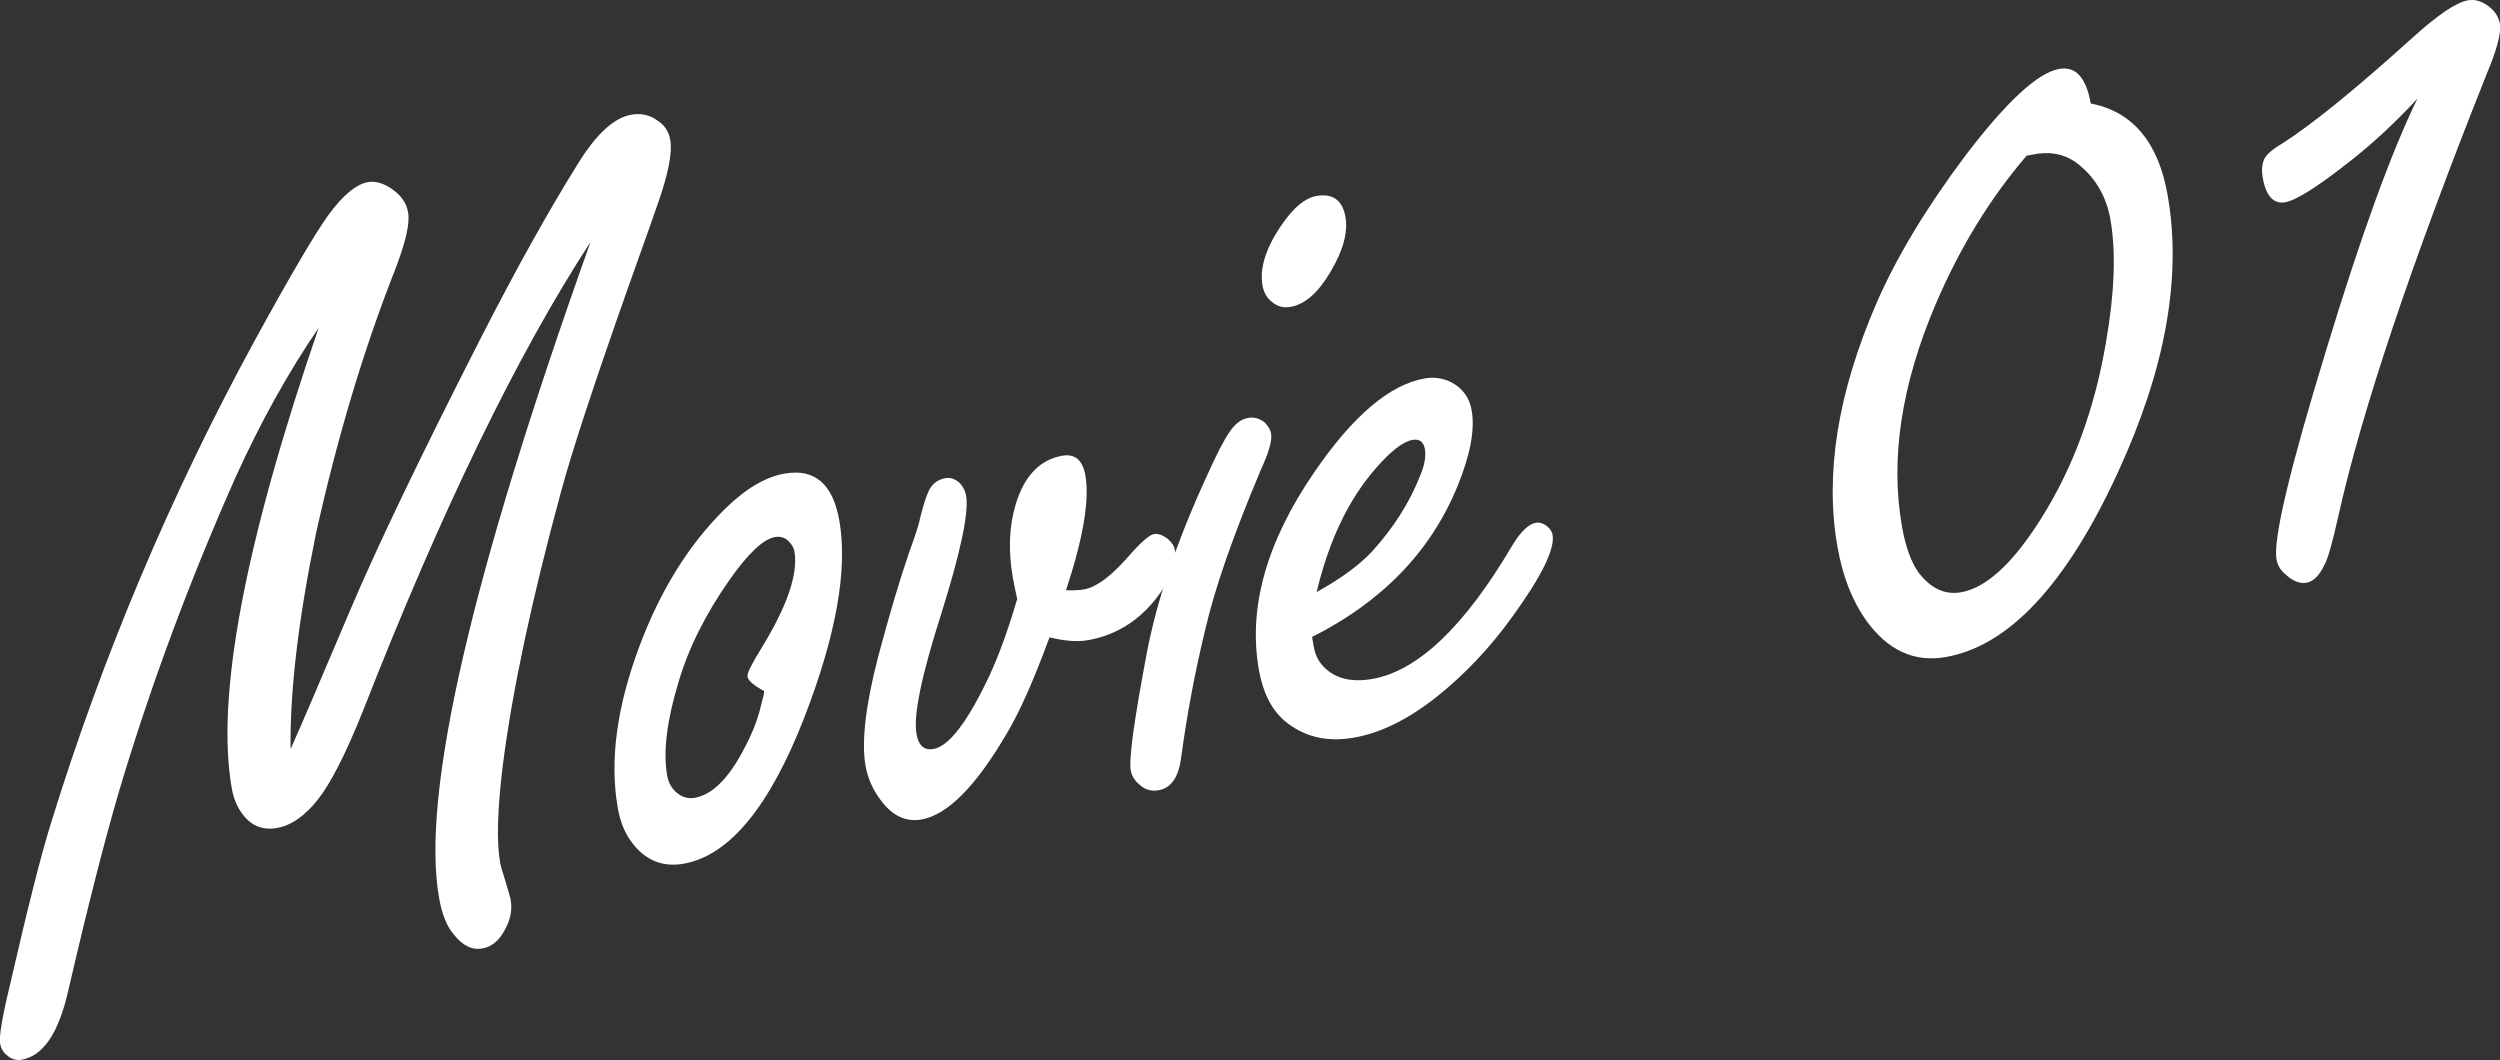
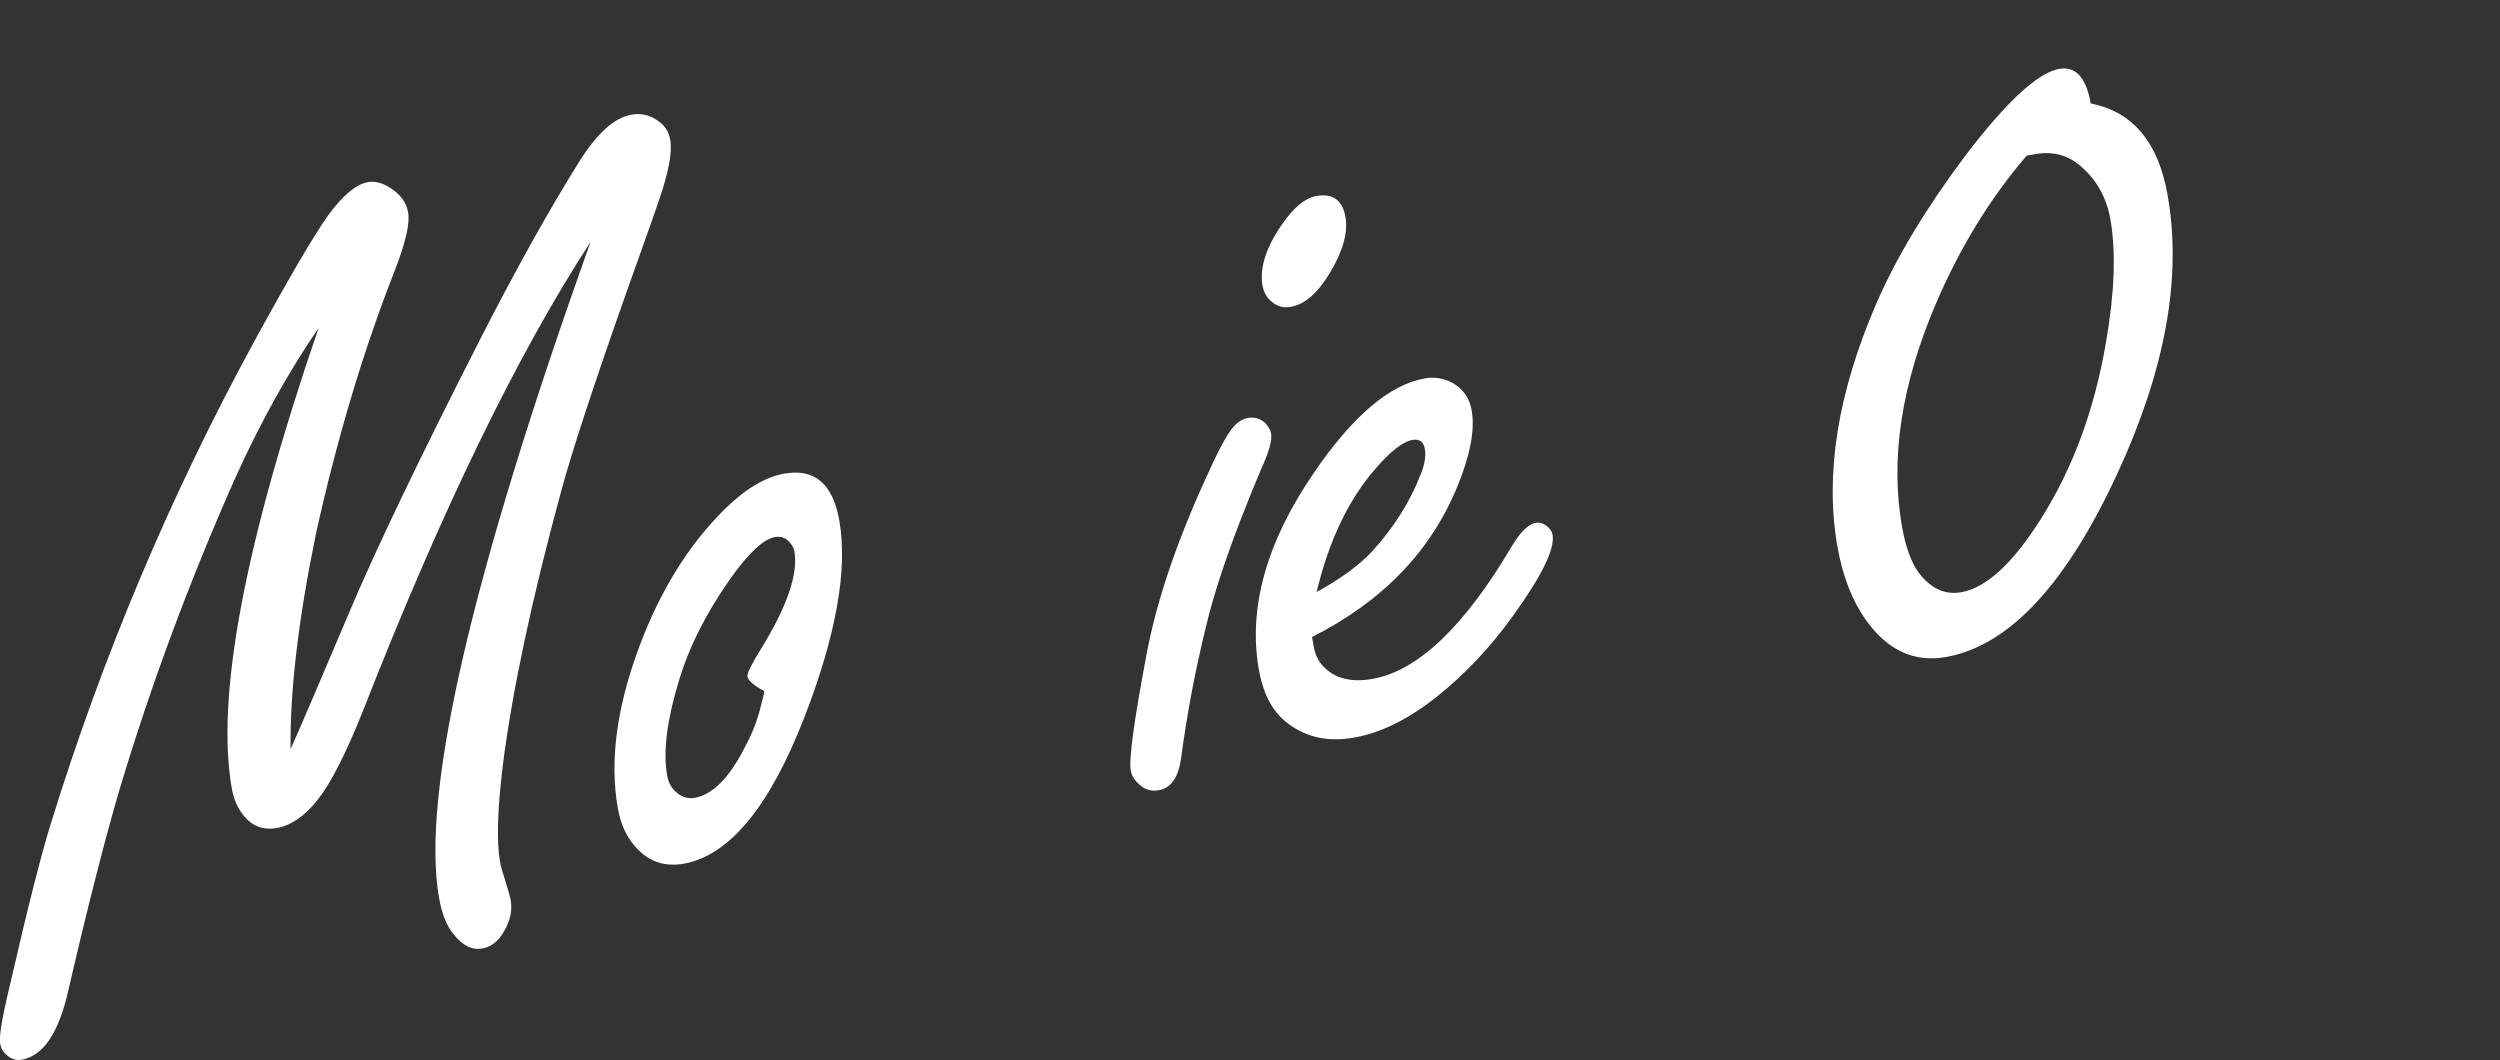
<svg xmlns="http://www.w3.org/2000/svg" id="_レイヤー_2" data-name="レイヤー 2" viewBox="0 0 175.26 74.31">
  <rect x="0" y="0" width="175.26" height="74.31" fill="#333333" stroke="none" />
  <defs>
    <style>
      .cls-1 {
        fill: #fff;
      }
    </style>
  </defs>
  <g id="_レイヤー_1-2" data-name="レイヤー 1">
    <g>
      <path class="cls-1" d="M20.37,52.52c.61-1.35,1.99-4.58,4.16-9.7,1.85-4.37,4.9-10.74,9.17-19.11,2.48-4.85,4.77-8.96,6.87-12.32,1.26-2.02,2.49-3.14,3.69-3.35.69-.12,1.31.02,1.86.43.48.31.77.76.87,1.35.15.87-.13,2.34-.85,4.39-.14.42-.86,2.47-2.17,6.13-2.33,6.6-3.87,11.29-4.62,14.06-2.07,7.61-3.44,14.03-4.1,19.25-.38,3.11-.44,5.35-.2,6.74.05.31.14.62.25.95.3.98.47,1.56.5,1.74.13.74-.03,1.49-.48,2.23-.38.67-.88,1.07-1.5,1.18-.72.13-1.38-.19-1.99-.96-.5-.57-.85-1.44-1.05-2.59-1.28-7.26,2.26-22.58,10.62-45.98-5.14,7.89-10.45,18.82-15.92,32.79-1.21,3.04-2.28,5.15-3.21,6.32-.91,1.14-1.85,1.79-2.83,1.97s-1.77-.12-2.38-.89c-.41-.51-.68-1.14-.81-1.88-1.13-6.41.9-17.17,6.09-32.29-2.12,3.1-4.07,6.6-5.84,10.51-3.2,7.2-5.91,14.49-8.12,21.86-1.04,3.54-2.24,8.24-3.59,14.08-.67,2.97-1.75,4.59-3.27,4.86-.38.07-.73-.04-1.05-.33-.25-.19-.4-.46-.46-.79-.09-.49.15-1.9.72-4.25,1.18-5.15,2.12-8.88,2.83-11.17,3.62-11.72,8.36-22.97,14.24-33.77,2.46-4.5,4.19-7.45,5.18-8.85,1.04-1.43,1.98-2.21,2.8-2.36.51-.09,1.05.05,1.62.43.68.44,1.09,1,1.21,1.69.14.77-.18,2.13-.94,4.09-2.19,5.57-4.03,11.71-5.52,18.43-1.24,6.04-1.83,11.07-1.78,15.11Z" />
      <path class="cls-1" d="M55.01,33.2c2.1-.37,3.38.73,3.83,3.29.6,3.41-.21,8.01-2.45,13.8-2.44,6.27-5.26,9.69-8.46,10.26-1.49.26-2.7-.24-3.64-1.5-.48-.63-.81-1.43-.98-2.41-.58-3.28-.08-7.05,1.5-11.29,1.47-3.94,3.46-7.14,5.96-9.62,1.46-1.45,2.87-2.29,4.23-2.53ZM53.57,48.45c-.73-.4-1.12-.74-1.17-1.02-.04-.21.27-.84.93-1.91,1.85-3,2.64-5.29,2.36-6.88-.04-.2-.14-.4-.3-.58-.27-.35-.63-.48-1.06-.41-.82.14-1.89,1.15-3.2,3.02-1.69,2.41-2.88,4.81-3.57,7.17-.82,2.71-1.08,4.88-.79,6.53.08.44.26.8.55,1.09.41.4.88.56,1.39.47,1.23-.22,2.39-1.37,3.47-3.47.48-.88.84-1.76,1.08-2.65.24-.89.34-1.34.31-1.36Z" />
-       <path class="cls-1" d="M73.57,44.69c-1.09,2.97-2.08,5.21-2.98,6.71-2.17,3.72-4.17,5.73-5.99,6.05-1.1.19-2.05-.26-2.86-1.36-.55-.72-.9-1.52-1.06-2.39-.3-1.69,0-4.27.9-7.73.81-3.03,1.53-5.43,2.14-7.2.46-1.27.73-2.1.79-2.48.19-.75.36-1.32.53-1.72.24-.6.65-.95,1.24-1.05.31-.05.6.03.88.24.31.26.5.6.57,1.01.2,1.15-.38,3.92-1.75,8.28-1.38,4.32-1.96,7.12-1.73,8.4.14.82.54,1.17,1.18,1.06,1.1-.19,2.41-1.91,3.93-5.14.67-1.44,1.32-3.23,1.95-5.38-.14-.64-.24-1.12-.3-1.46-.34-1.92-.27-3.65.2-5.19.6-1.98,1.69-3.11,3.25-3.39.9-.16,1.44.3,1.63,1.38.3,1.72-.15,4.4-1.36,8.05.53.01.95,0,1.26-.06.85-.15,1.85-.88,3.02-2.2.92-1.06,1.55-1.62,1.89-1.68.28-.05.61.07.97.34.28.24.45.5.5.78.16.92-.29,2.08-1.37,3.46-1.26,1.57-2.83,2.52-4.73,2.86-.75.13-1.64.06-2.69-.2Z" />
      <path class="cls-1" d="M87.48,29.3c.44-.08.82.03,1.17.31.25.25.41.51.46.79.08.46-.15,1.3-.71,2.51-1.94,4.6-3.24,8.33-3.9,11.2-.72,2.96-1.29,5.96-1.7,9.03-.18,1.36-.71,2.11-1.58,2.26-.51.09-.96-.04-1.34-.4-.34-.28-.55-.62-.61-1-.14-.77.23-3.48,1.11-8.13.68-3.66,2.08-7.83,4.22-12.49.68-1.52,1.21-2.55,1.6-3.1.38-.57.81-.9,1.29-.98ZM92.28,13.74c1.15-.2,1.83.29,2.04,1.46.19,1.08-.16,2.37-1.06,3.88-.86,1.45-1.78,2.26-2.78,2.43-.49.09-.92-.02-1.29-.33-.37-.28-.59-.66-.68-1.15-.22-1.23.23-2.66,1.35-4.28.82-1.2,1.63-1.87,2.42-2.01Z" />
      <path class="cls-1" d="M91.98,44.65l.12.69c.1.56.33,1.03.68,1.39.81.84,1.94,1.12,3.41.87,3.21-.56,6.48-3.68,9.82-9.35.59-.98,1.15-1.51,1.66-1.6.28-.05.56.05.84.29.19.18.3.36.33.54.18,1-.76,2.91-2.8,5.73-1.59,2.21-3.38,4.1-5.35,5.66-1.97,1.56-3.89,2.51-5.77,2.84-1.92.34-3.55-.06-4.89-1.2-.91-.79-1.5-1.98-1.78-3.57-.76-4.33.53-8.94,3.87-13.81,2.71-3.97,5.3-6.17,7.76-6.6.67-.12,1.31-.02,1.92.3.76.42,1.22,1.07,1.37,1.94.24,1.36-.1,3.14-1,5.33-1.87,4.56-5.27,8.08-10.2,10.56ZM92.29,41.51c1.69-.93,2.97-1.87,3.87-2.82,1.55-1.7,2.7-3.52,3.44-5.45.28-.68.37-1.27.29-1.76-.09-.51-.38-.73-.87-.64-.67.12-1.53.79-2.58,2-1.89,2.16-3.28,5.05-4.14,8.67Z" />
      <path class="cls-1" d="M146.59,7.26c1.48.29,2.66.98,3.55,2.05s1.5,2.53,1.82,4.38c1.01,5.72-.15,12.19-3.48,19.41-3.61,7.86-7.64,12.18-12.07,12.96-2.21.39-4.06-.46-5.57-2.55-.98-1.36-1.66-3.09-2.03-5.2-.89-5.08.02-10.77,2.74-17.06,1.41-3.24,3.49-6.68,6.23-10.34,2.88-3.78,5.07-5.81,6.58-6.08,1.15-.2,1.89.6,2.21,2.43ZM142.08,10.91c-2.57,2.99-4.69,6.46-6.38,10.41-2.41,5.66-3.2,10.86-2.36,15.61.25,1.41.64,2.48,1.16,3.21.86,1.12,1.85,1.58,2.98,1.38,1.77-.31,3.65-2.04,5.63-5.2,2.21-3.51,3.71-7.58,4.51-12.22.62-3.52.73-6.42.33-8.71-.28-1.59-1.01-2.86-2.18-3.82-.81-.68-1.77-.94-2.88-.8-.28.05-.55.1-.81.14Z" />
-       <path class="cls-1" d="M169.43,6.96c-1.56,1.68-3.15,3.15-4.77,4.41-2.21,1.74-3.69,2.67-4.46,2.81-.82.14-1.35-.44-1.58-1.75-.08-.46-.05-.88.1-1.25.15-.34.59-.72,1.31-1.14,2.14-1.38,5.17-3.85,9.09-7.39,1.78-1.61,3.08-2.49,3.9-2.63.54-.09,1.07.09,1.6.55.34.31.55.67.63,1.08.11.64-.2,1.82-.92,3.53-5.3,13.31-8.76,23.64-10.4,30.99-.4,1.79-.71,2.92-.95,3.38-.37.78-.79,1.21-1.28,1.3s-1-.13-1.54-.64c-.32-.29-.51-.62-.57-1.01-.24-1.38.92-6.3,3.51-14.74,2.41-7.93,4.53-13.77,6.35-17.5Z" />
    </g>
  </g>
</svg>